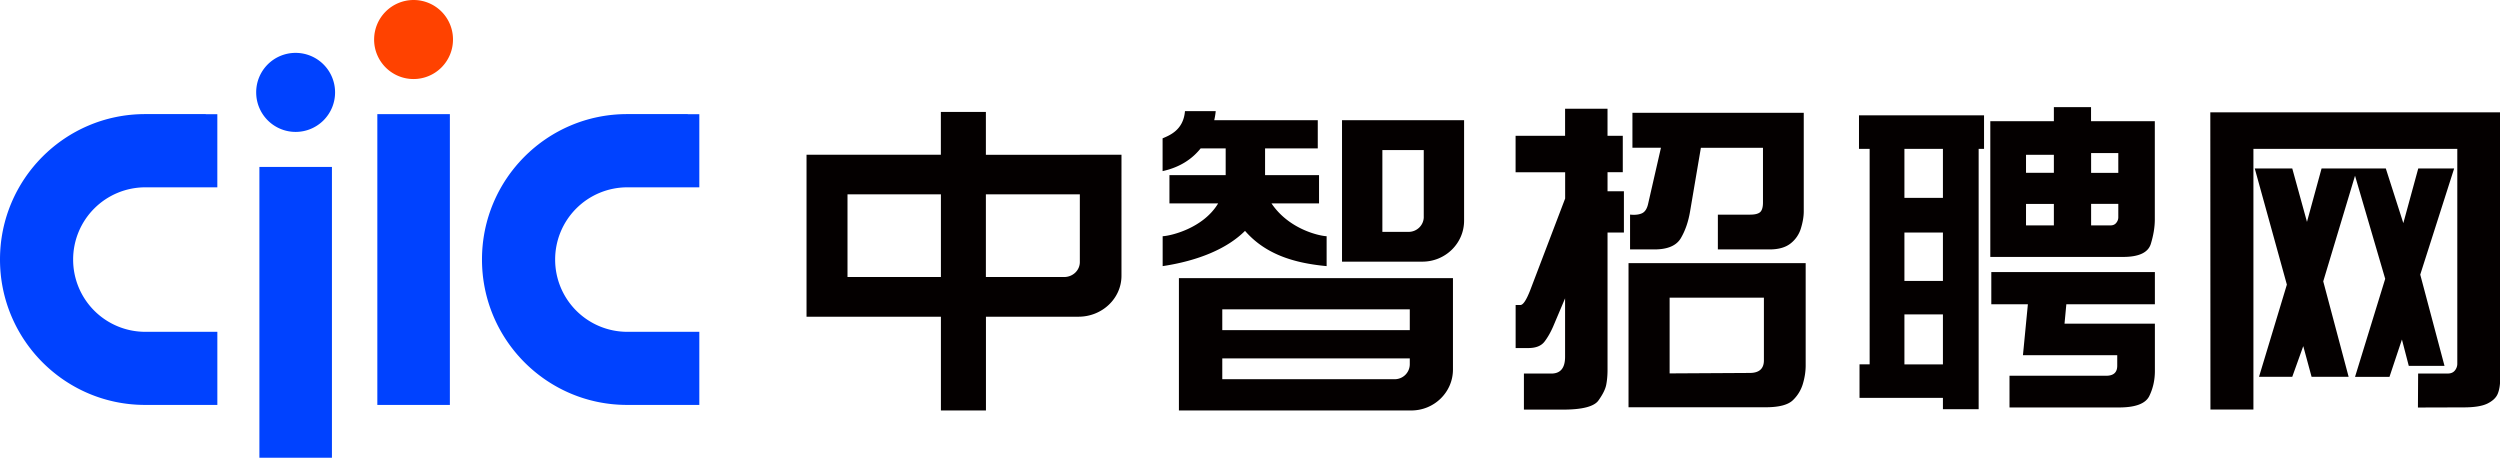
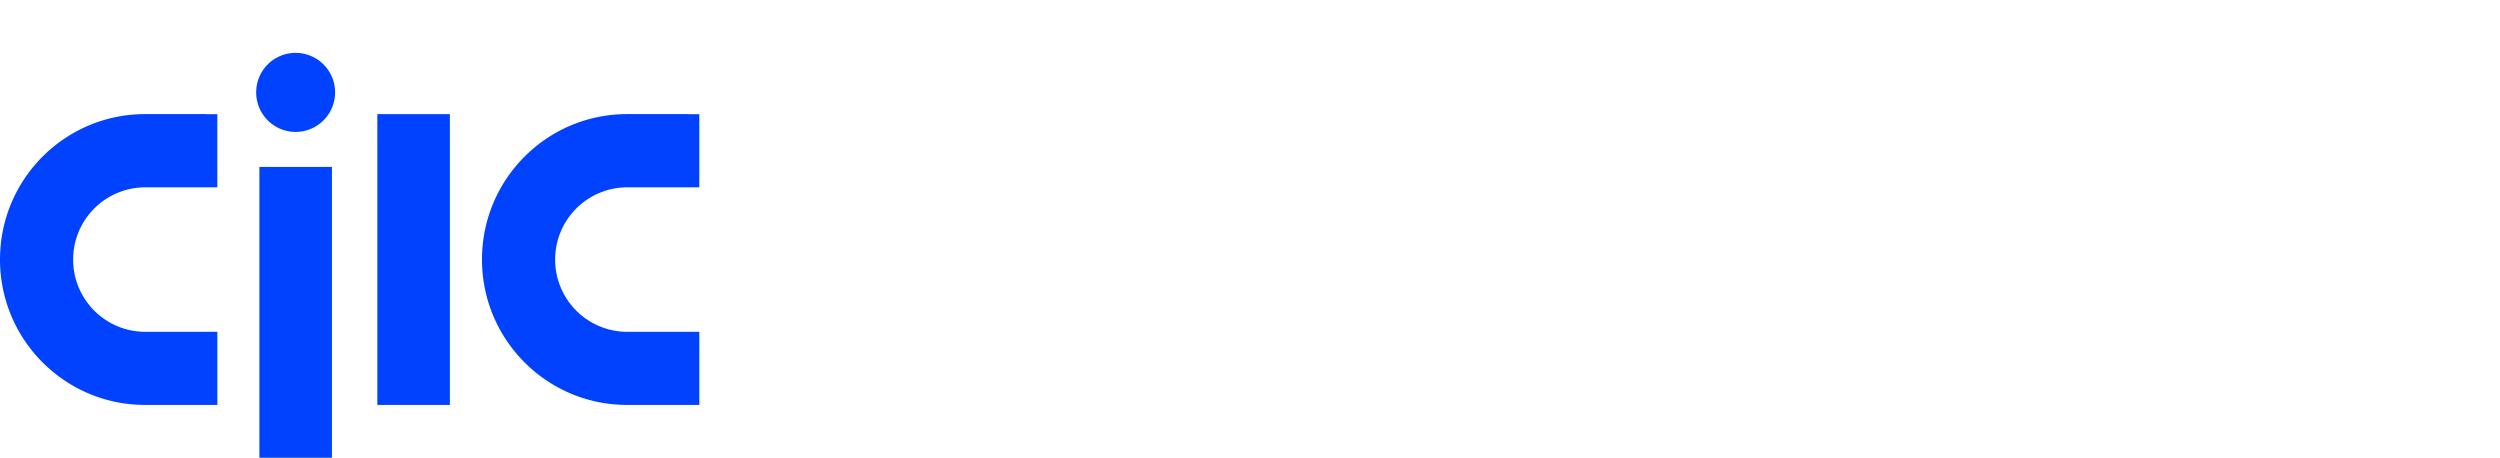
<svg xmlns="http://www.w3.org/2000/svg" t="1750407457177" class="icon" viewBox="0 0 5592 1024" version="1.1" p-id="8023" width="87.375" height="16">
-   <path d="M836.805 88.418a88.3 88.3 0 0 0 88.222 88.379 88.3 88.3 0 0 0 88.222-88.379A88.103 88.103 0 0 0 925.223 0a88.34 88.34 0 0 0-88.379 88.418z" fill="#FF4200" p-id="8024" />
  <path d="M573.046 206.69a88.3 88.3 0 0 0 88.222 88.379 88.3 88.3 0 0 0 88.222-88.379 88.3 88.3 0 0 0-88.222-88.418 88.103 88.103 0 0 0-88.222 88.418zM844.012 905.767h162.265V255.252h-162.265v650.516zM580.214 1023.921h162.265V373.366h-162.265v650.516zM460.209 255.212H324.608C145.29 255.212 0 400.817 0 580.45c0 179.673 145.329 325.278 324.608 325.278h161.556v-163.525H324.844a161.438 161.438 0 0 1-161.241-161.595 161.438 161.438 0 0 1 161.241-161.595h161.28V255.37h-25.954V255.212zM1538.324 255.212h-135.641c-179.279 0-324.569 145.605-324.569 325.238 0 179.673 145.329 325.278 324.569 325.278h161.556v-163.525h-161.241a161.438 161.438 0 0 1-161.241-161.595 161.438 161.438 0 0 1 161.241-161.595h161.241V255.37h-25.915V255.212z" fill="#0042FF" p-id="8025" />
-   <path d="M2415.38 346.191h-210.156V250.407h-100.706v95.705h-300.465v362.338h300.583v209.644h100.746v-209.684h207.006c53.051 0 96.138-41.078 96.138-91.53V346.151h-93.145z m-519.68 273.408v-184.871h208.935v184.871h-208.935z m484.667 0h-175.143v-184.871h210.156v151.434c0 18.511-15.636 33.477-35.052 33.477zM3001.817 268.8v316.455h179.751c51.554 0 93.302-41.078 93.302-91.53v-224.886h-273.054z m182.863 216.379c0 18.393-15.202 33.477-33.95 33.477H3092.086V335.714h92.554v149.465zM3153.408 622.119H2636.997v296.015H3156.677c51.594 0 93.302-41.078 93.302-91.569v-204.406h-96.571z m0 69.75v46.592H2734.001v-46.592h419.407z m-33.989 156.357h-385.418v-46.592h419.407v13.312a33.674 33.674 0 0 1-33.989 33.28zM2784.847 516.411c44.544 51.082 106.693 71.838 182.548 78.848v-66.914c-13.273-0.276-83.298-13.863-123.392-73.452h106.417V391.719h-120.714V331.973h117.878V268.8h-231.582c2.796-12.209 3.269-20.283 3.269-20.283h-68.726c-3.426 42.378-34.265 54.193-50.058 60.928v73.295c40.842-8.94 67.505-28.79 85.071-50.767h56.044v59.746h-125.794v63.173h108.977c-33.871 56.714-108.347 73.019-124.14 73.452v66.914c80.03-12.091 144.384-39.109 184.202-78.848zM3390.07 385.142V303.734h110.71V243.279h94.917v60.455h34.146V385.182h-34.107v42.693h36.628v92.318h-36.628v306.885c0 12.839-1.063 24.025-2.993 33.871-1.969 9.846-7.759 21.386-17.447 34.974-9.689 13.391-36.037 20.283-78.966 20.283h-87.631v-80.62h61.243c20.559 0 30.838-12.406 30.838-37.337v-130.954l-26.663 63.015c-5.671 12.997-12.091 24.34-19.377 33.871-7.326 9.57-19.377 14.336-36.352 14.336h-28.199v-96.295h10.634c6.065 0 13.391-11.028 22.055-33.319l78.06-204.879v-58.683h-110.868v-0.158z m252.613 203.382h396.249v228.825c0 13.391-2.087 27.294-6.262 41.196a82.983 82.983 0 0 1-22.489 36.746c-10.87 10.437-31.153 15.675-60.652 15.675H3642.683v-322.442z m3.269-108.544c10.713 1.182 19.535 0.276 26.388-2.718 6.853-2.954 11.461-9.846 13.982-20.441l28.908-126.346h-63.803V252.377h383.212v220.436c0 11.343-2.087 23.867-6.262 37.612a67.151 67.151 0 0 1-23.119 34.068c-11.303 8.94-26.978 13.43-47.222 13.43h-115.515V480.098h72.271c11.185 0 18.786-2.087 22.843-6.105 3.86-4.017 5.79-11.028 5.79-21.071V330.634h-138.91l-24.143 142.178c-3.86 23.001-10.713 42.85-20.559 59.707-9.846 16.896-29.538 25.403-59.471 25.403h-54.233v-77.982h-0.158z m88.655 355.249l179.279-1.024c21.031 0 31.626-9.452 31.626-28.239v-140.091h-210.905v169.354zM4425.846 915.298h-79.911v-25.403h-186.565v-74.949h22.646V333.036h-23.828V258.048h279.71v74.988h-12.052V915.298z m-79.911-582.262h-86.134v109.607h86.134V333.036z m0 187.077h-86.134v108.308h86.134v-108.308z m0 183.138h-86.134v111.852h86.134v-111.852z m105.984-128.473V271.084h142.178v-31.508h83.141v31.508h142.651v219.687c0 17.172-2.993 35.367-8.94 54.784-5.986 19.417-26.703 29.145-62.149 29.145h-296.881v0.158z m368.128 149.071v105.708c0 20.48-4.175 39.266-12.524 56.32-8.35 17.014-30.878 25.521-67.82 25.521h-244.854V840.468h216.379c16.384 0 24.615-7.483 24.615-22.41v-23.591h-210.905l11.028-113.94h-81.802v-71.995h365.883v71.995h-198.065l-4.057 43.481h202.122v-0.158z m-288.256-377.541v40.172h62.306v-40.172h-62.306z m0 109.765v48.089h62.306v-48.049h-62.306z m145.605-113.625v44.19h60.81V342.449h-60.81z m0 113.625v48.089h43.244c5.632 0 9.964-1.812 12.958-5.671a19.18 19.18 0 0 0 4.608-11.815v-30.72h-60.81v0.118zM4944.03 251.195h648.153l0.276 594.668c0 14.769-1.93 26.388-5.671 35.249-3.702 8.783-11.461 15.951-23.079 21.662-11.618 5.632-29.223 8.468-52.618 8.468l-102.676 0.315 0.433-76.012h66.048c7.129 0 12.485-2.245 16.069-6.695a23.631 23.631 0 0 0 5.514-15.714V333.036H5040.443v583.01h-96.138l-0.276-664.852z m183.296 125.598l32.926 119.454 32.65-119.454h143.675l39.188 122.289 33.398-122.289h80.305l-75.855 237.45 54.272 204.13h-79.911l-15.321-58.998-27.884 83.653h-77.036l67.505-219.372-67.505-230.597-71.089 236.268 56.793 213.543h-82.865l-18.629-68.687-24.615 68.687h-74.358l62.306-206.257-71.838-259.82h83.889z" fill="#040000" p-id="8026" />
</svg>